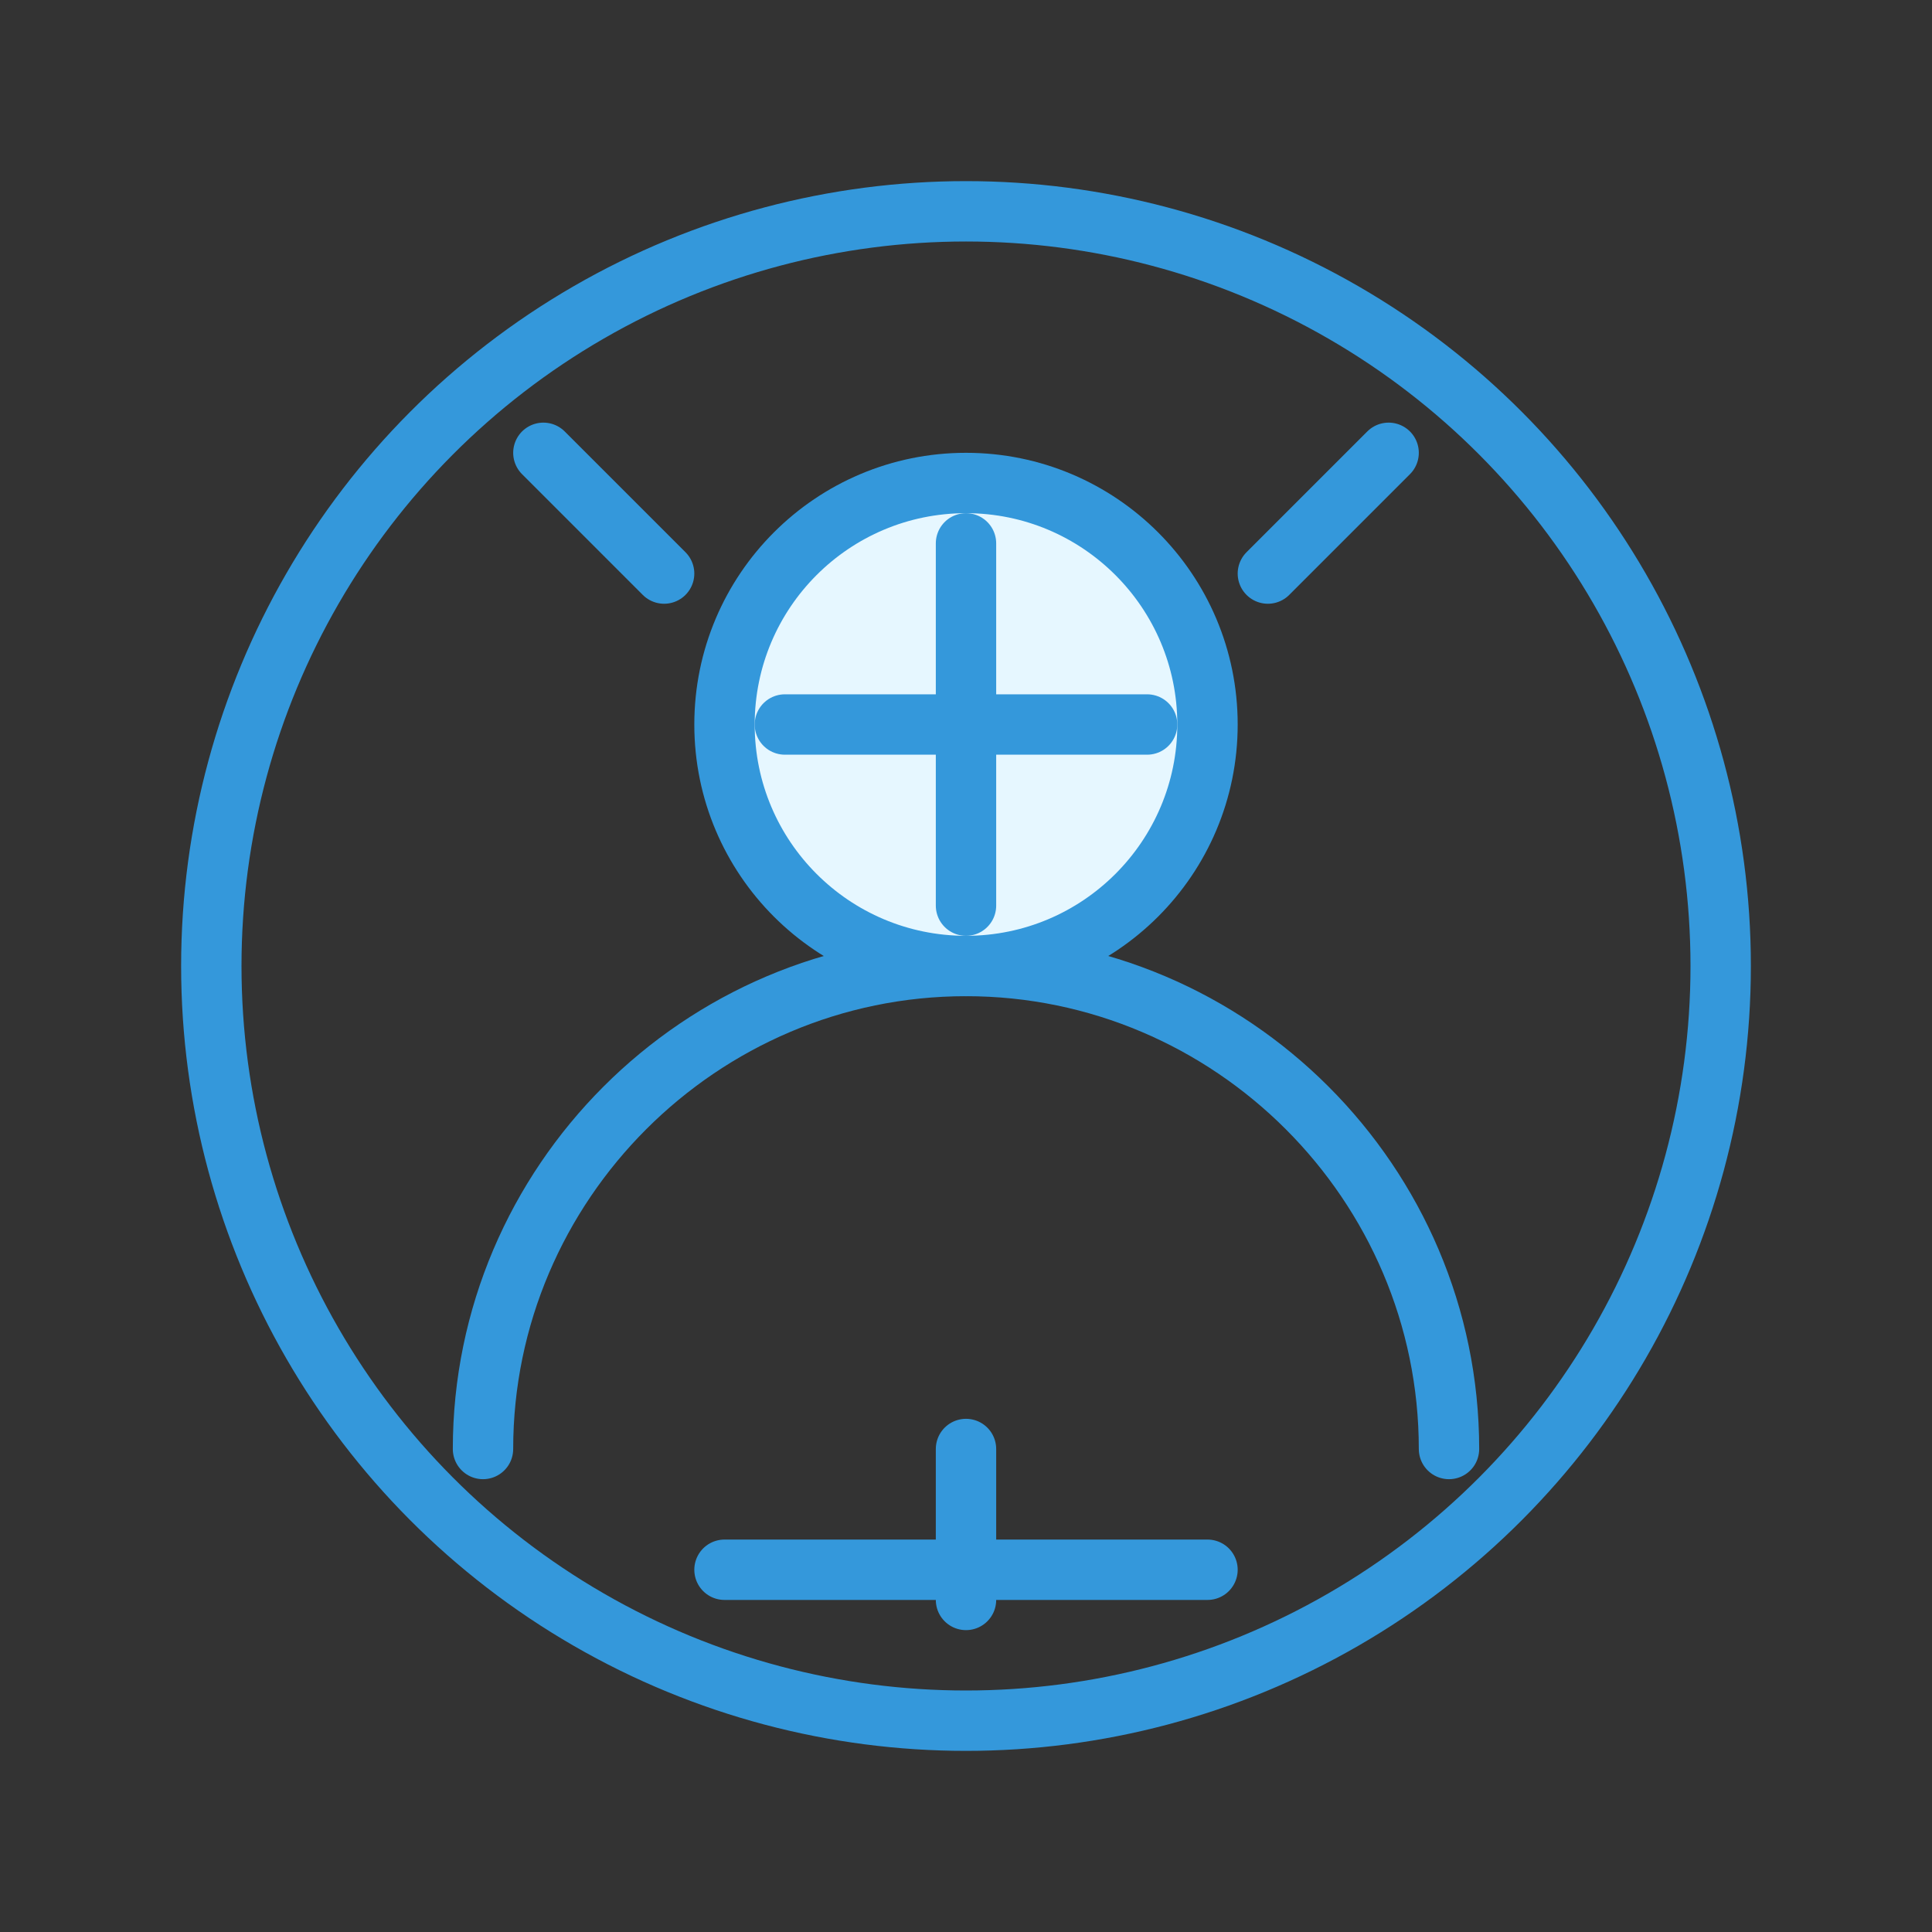
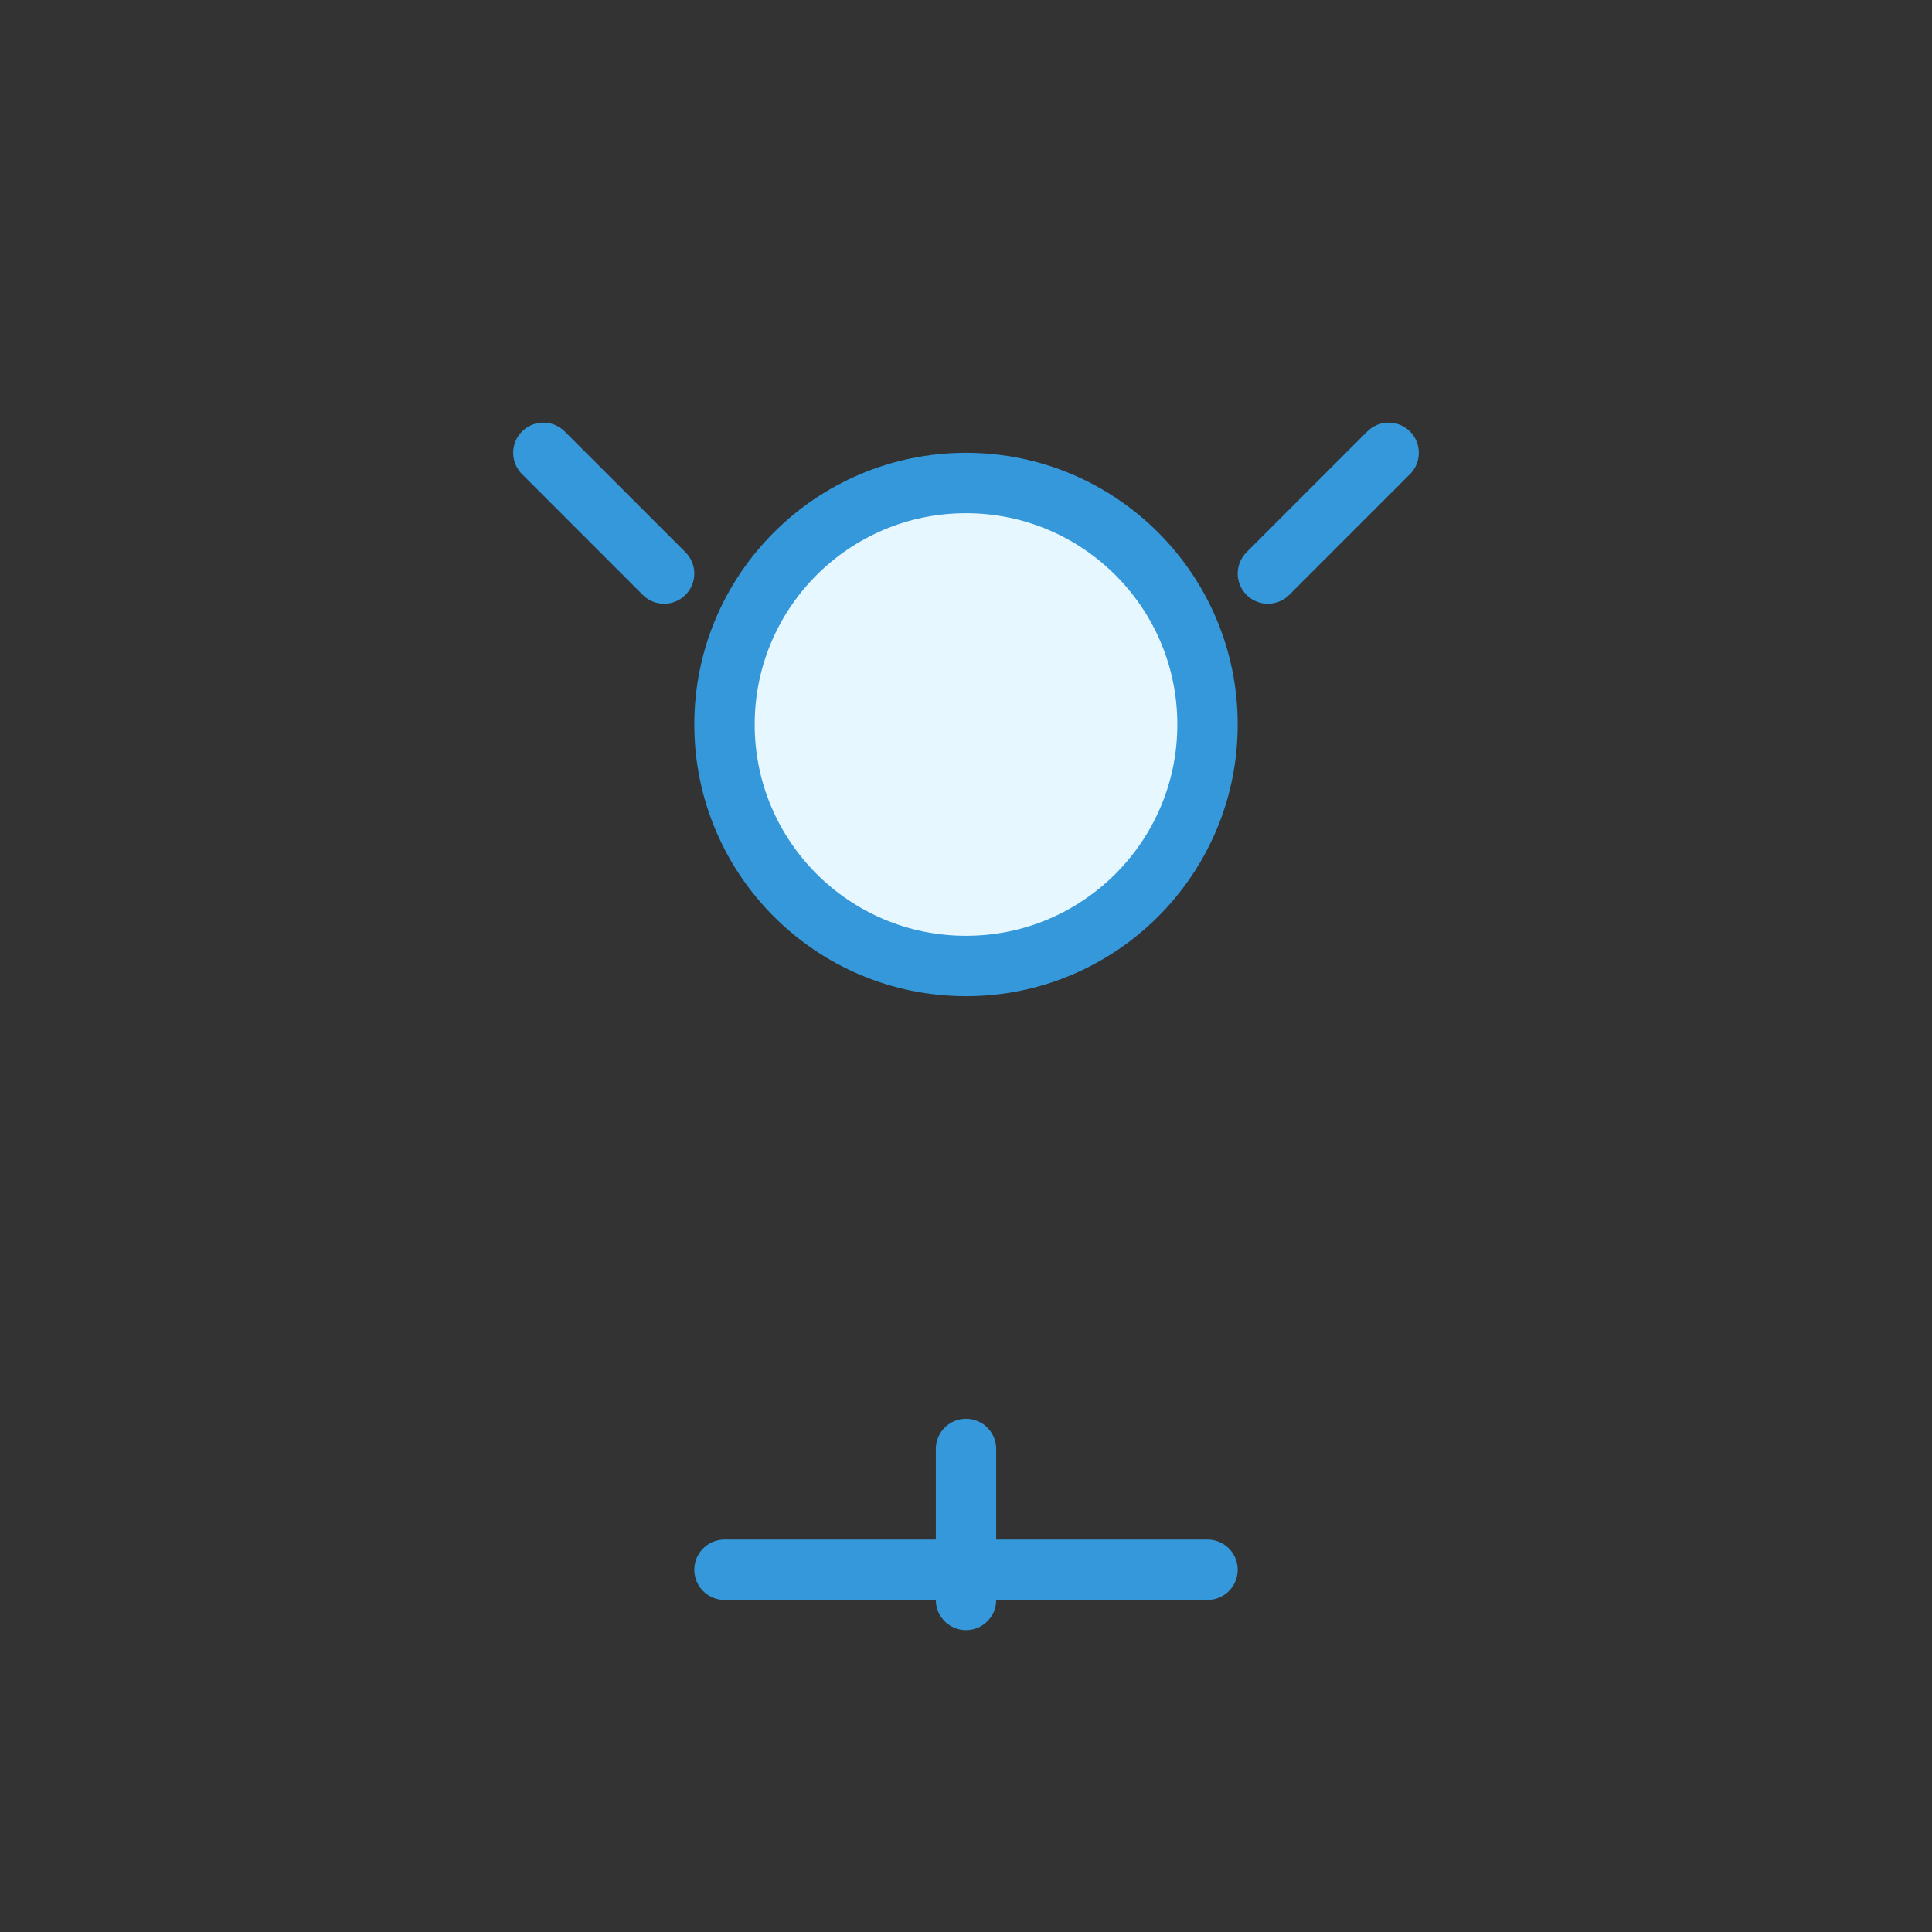
<svg xmlns="http://www.w3.org/2000/svg" width="64" height="64" viewBox="0 0 64 64">
  <rect x="0" y="0" width="64" height="64" fill="#333333" stroke="none" />
-   <circle cx="32" cy="32" r="25" fill="none" stroke="#3498db" stroke-width="2" />
  <circle cx="32" cy="24" r="8" fill="#e6f7ff" stroke="#3498db" stroke-width="2" />
-   <path d="M16 48c0-8.8 7.2-16 16-16s16 7.2 16 16" fill="none" stroke="#3498db" stroke-width="2" stroke-linecap="round" />
  <path d="M18 15l4 4M46 15l-4 4M32 48v5M24 52h16" stroke="#3498db" stroke-width="2" stroke-linecap="round" />
-   <path d="M26 24h12M32 18v12" stroke="#3498db" stroke-width="2" stroke-linecap="round" />
</svg>